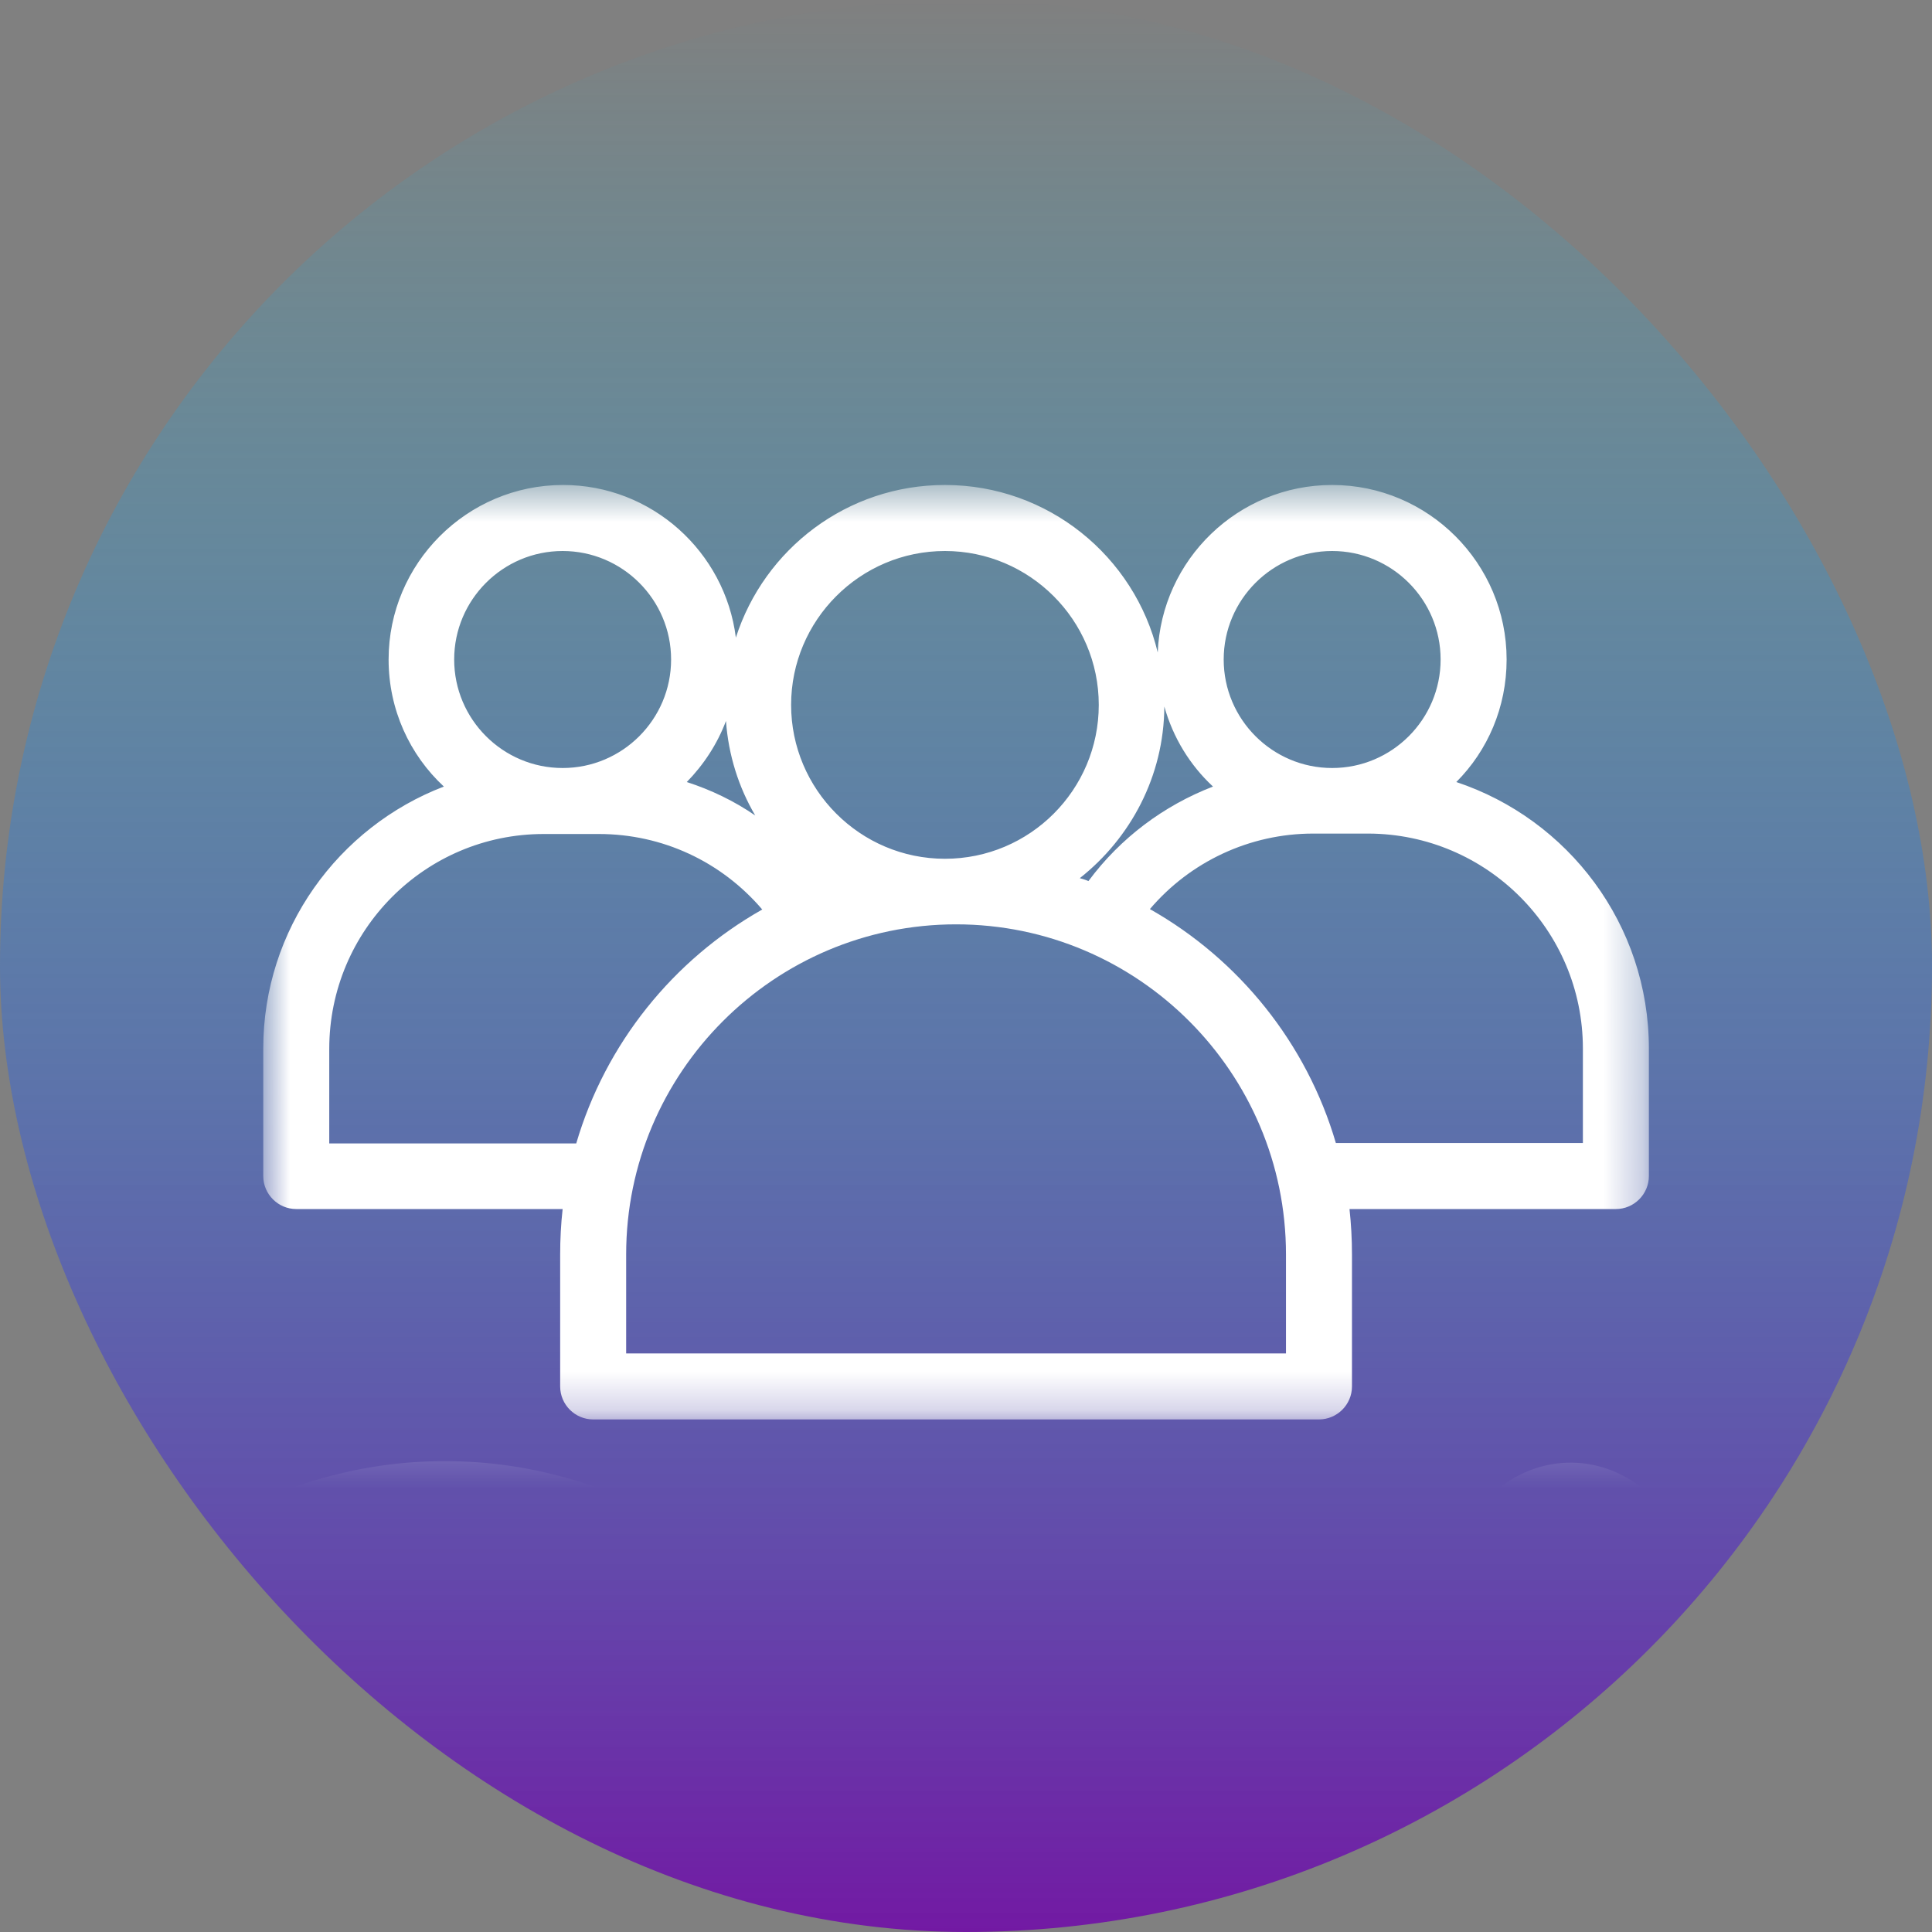
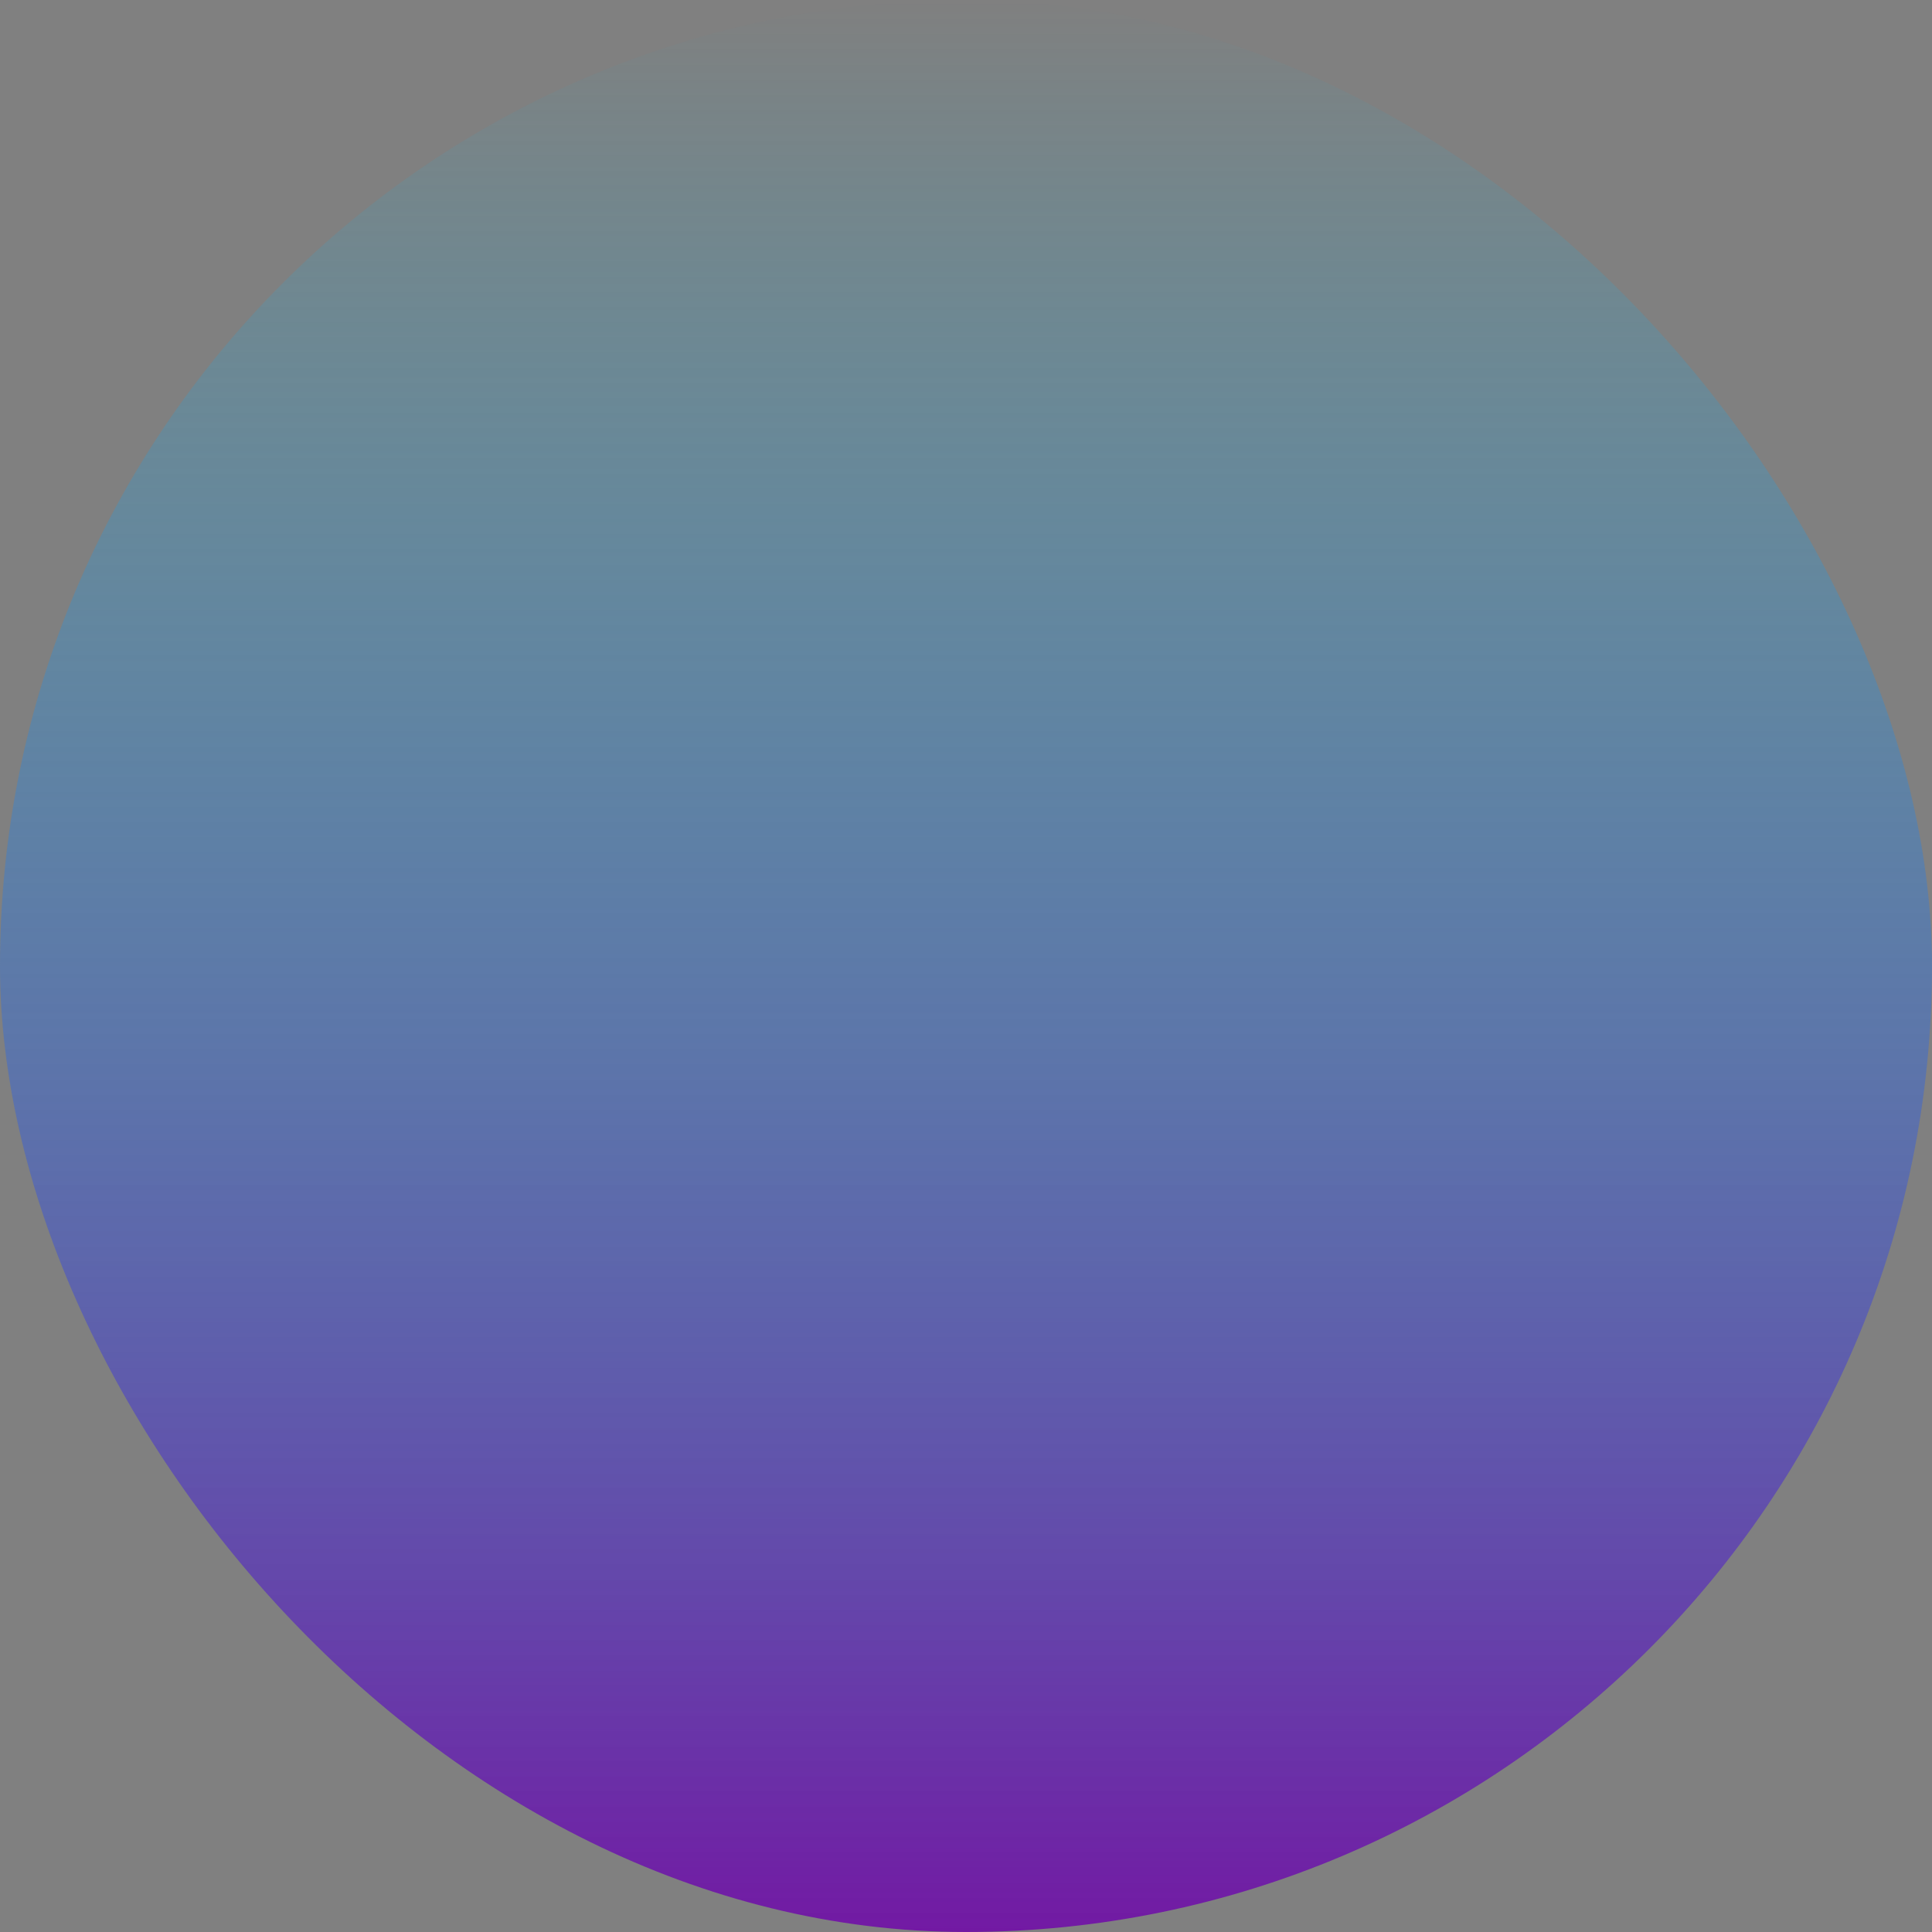
<svg xmlns="http://www.w3.org/2000/svg" width="50" height="50" viewBox="0 0 50 50" fill="none">
  <rect x="0" y="0" width="50" height="50" fill="#808080" stroke="none" />
  <rect width="50" height="50" rx="25" fill="url(#paint0_linear_124_902)" />
  <mask id="mask0_124_902" style="mask-type:luminance" maskUnits="userSpaceOnUse" x="6" y="12" width="37" height="25">
-     <path d="M6.778 12.551H42.679V36.753H6.778V12.551Z" fill="white" />
-   </mask>
+     </mask>
  <g mask="url(#mask0_124_902)">
-     <path d="M6.813 27.136V30.436C6.813 30.905 7.197 31.29 7.667 31.29H14.561C14.518 31.674 14.497 32.069 14.497 32.464V35.881C14.497 36.351 14.881 36.735 15.351 36.735H34.135C34.604 36.735 34.989 36.351 34.989 35.881V32.464C34.989 32.069 34.967 31.674 34.925 31.29H41.819C42.289 31.29 42.673 30.905 42.673 30.436V27.136C42.673 23.922 40.581 21.2 37.689 20.239C38.5 19.427 38.991 18.306 38.991 17.068C38.991 14.58 36.963 12.551 34.476 12.551C32.043 12.551 30.058 14.484 29.962 16.886C29.364 14.399 27.123 12.551 24.455 12.551C21.925 12.551 19.78 14.206 19.044 16.502C18.766 14.281 16.866 12.551 14.572 12.551C12.085 12.551 10.057 14.58 10.057 17.068C10.057 18.36 10.601 19.534 11.487 20.356C8.755 21.403 6.813 24.051 6.813 27.136ZM40.965 27.136V29.581H34.572C33.815 26.997 32.064 24.83 29.759 23.527C30.805 22.299 32.342 21.573 33.985 21.573H35.416C38.479 21.584 40.965 24.072 40.965 27.136ZM34.476 14.26C36.024 14.26 37.283 15.52 37.283 17.068C37.283 18.616 36.024 19.876 34.476 19.876C32.929 19.876 31.669 18.616 31.669 17.068C31.669 15.52 32.929 14.26 34.476 14.26ZM30.133 18.285C30.357 19.086 30.794 19.801 31.392 20.356C30.122 20.847 29.001 21.68 28.169 22.802C28.094 22.769 28.019 22.748 27.945 22.727C29.257 21.691 30.122 20.09 30.133 18.285ZM24.455 14.26C26.643 14.26 28.436 16.043 28.436 18.242C28.436 20.442 26.653 22.225 24.455 22.225C22.256 22.225 20.474 20.431 20.474 18.242C20.474 16.053 22.256 14.26 24.455 14.26ZM24.743 23.922C29.45 23.922 33.281 27.756 33.281 32.464V35.027H16.205V32.464C16.205 27.756 20.036 23.922 24.743 23.922ZM18.788 18.659C18.852 19.545 19.118 20.378 19.545 21.104C19.001 20.73 18.403 20.442 17.774 20.239C18.211 19.791 18.563 19.256 18.788 18.659ZM14.561 14.26C16.109 14.26 17.368 15.52 17.368 17.068C17.368 18.616 16.109 19.876 14.561 19.876C13.014 19.876 11.754 18.616 11.754 17.068C11.754 15.52 13.014 14.26 14.561 14.26ZM14.07 21.584H15.5C17.144 21.584 18.67 22.299 19.727 23.538C17.421 24.841 15.671 27.008 14.913 29.592H8.521V27.147C8.521 24.072 11.007 21.584 14.07 21.584Z" fill="white" />
-   </g>
+     </g>
  <mask id="mask1_124_902" style="mask-type:luminance" maskUnits="userSpaceOnUse" x="5" y="37" width="39" height="1">
-     <path d="M5.919 37.296H43.815V37.44H5.919V37.296Z" fill="white" />
-   </mask>
+     </mask>
  <g mask="url(#mask1_124_902)">
    <path d="M1.092 37.322H-5.994C-6.464 37.322 -6.848 37.706 -6.848 38.176V53.978C-6.848 54.448 -6.464 54.833 -5.994 54.833H1.092C1.562 54.833 1.946 54.448 1.946 53.978V52.622H5.361L15.49 55.836C17.784 56.691 19.716 57.107 21.637 57.107C23.569 57.107 25.501 56.68 27.806 55.825C27.891 55.794 27.977 55.751 28.051 55.687L42.886 43.579C42.929 43.536 42.972 43.494 43.014 43.451C44.071 42.138 44.018 40.13 42.886 38.881C41.766 37.632 39.962 37.504 38.703 38.593L31.296 44.583C31.296 44.508 31.296 44.433 31.296 44.358C31.264 42.575 29.866 41.113 28.169 41.113H19.94C19.471 41.113 19.022 40.835 18.745 40.376C18.681 40.28 18.606 40.194 18.51 40.12C15.02 37.589 10.612 37.109 6.738 38.838L5.308 39.479H1.946V38.176C1.946 37.706 1.573 37.322 1.092 37.322ZM-2.579 51.843C-3.049 51.843 -3.433 51.459 -3.433 50.989C-3.433 50.519 -3.049 50.135 -2.579 50.135C-2.11 50.135 -1.726 50.519 -1.726 50.989C-1.726 51.459 -2.11 51.843 -2.579 51.843ZM0.238 40.344V53.124H-1.16C-0.477 52.665 -0.018 51.886 -0.018 50.989C-0.018 49.58 -1.171 48.426 -2.579 48.426C-3.988 48.426 -5.141 49.58 -5.141 50.989C-5.141 51.875 -4.682 52.665 -3.999 53.124H-5.141V39.031H0.238V40.344ZM5.5 41.198C5.617 41.198 5.735 41.177 5.841 41.123L7.442 40.408C10.708 38.956 14.412 39.34 17.389 41.422C17.987 42.308 18.926 42.821 19.951 42.821H28.179C28.948 42.821 29.588 43.526 29.599 44.38C29.61 44.86 29.439 45.309 29.129 45.618C28.98 45.768 28.798 45.885 28.617 45.949C28.372 45.992 28.126 46.013 27.881 46.013H18.723C18.254 46.013 17.87 46.398 17.87 46.868C17.87 47.337 18.254 47.722 18.723 47.722H28.265C28.521 47.722 28.777 47.69 29.023 47.626C30.09 47.433 31.093 46.964 31.979 46.259L39.813 39.917C39.823 39.906 39.823 39.906 39.834 39.895C40.389 39.415 41.147 39.479 41.648 40.023C42.203 40.632 42.246 41.646 41.755 42.319L27.112 54.278C22.971 55.794 20.271 55.772 16.098 54.224C16.087 54.224 16.077 54.214 16.055 54.214L5.788 50.946C5.703 50.925 5.617 50.904 5.532 50.904H1.946V41.187H5.5V41.198Z" fill="white" />
  </g>
  <defs>
    <linearGradient id="paint0_linear_124_902" x1="25" y1="0" x2="25" y2="50" gradientUnits="userSpaceOnUse">
      <stop stop-color="#01CFFF" stop-opacity="0" />
      <stop offset="1" stop-color="#7219A3" />
    </linearGradient>
  </defs>
</svg>